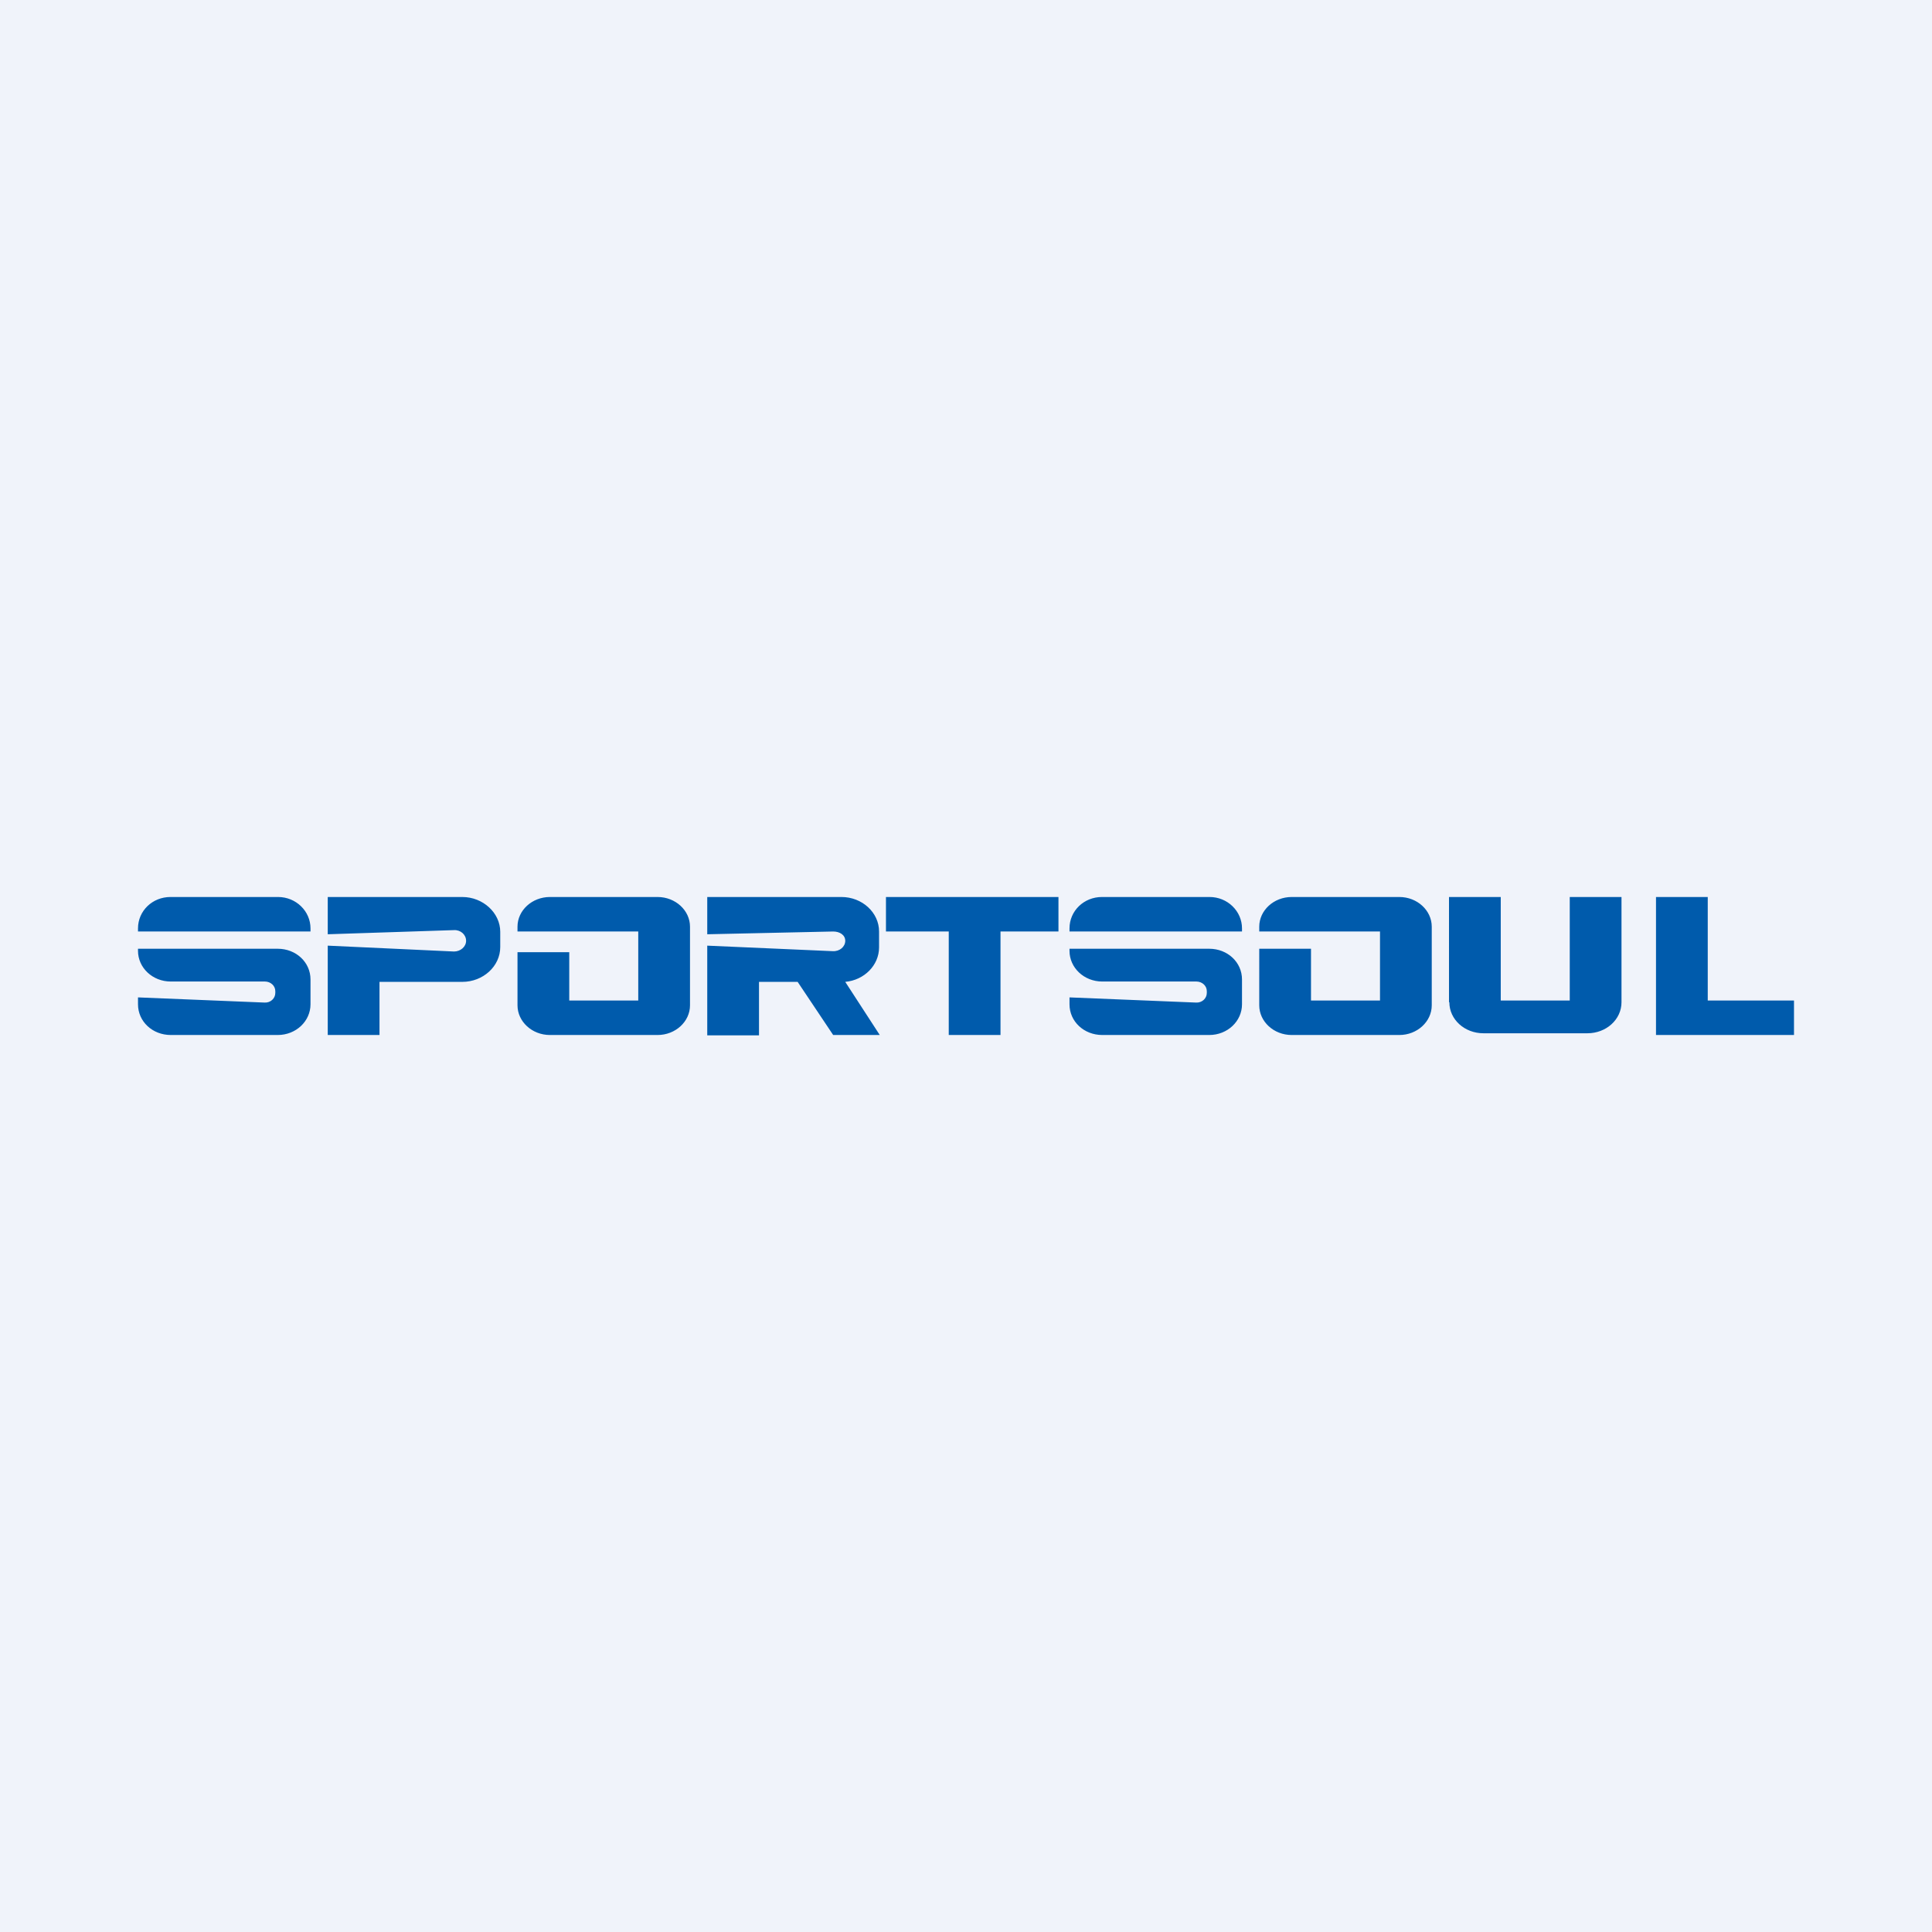
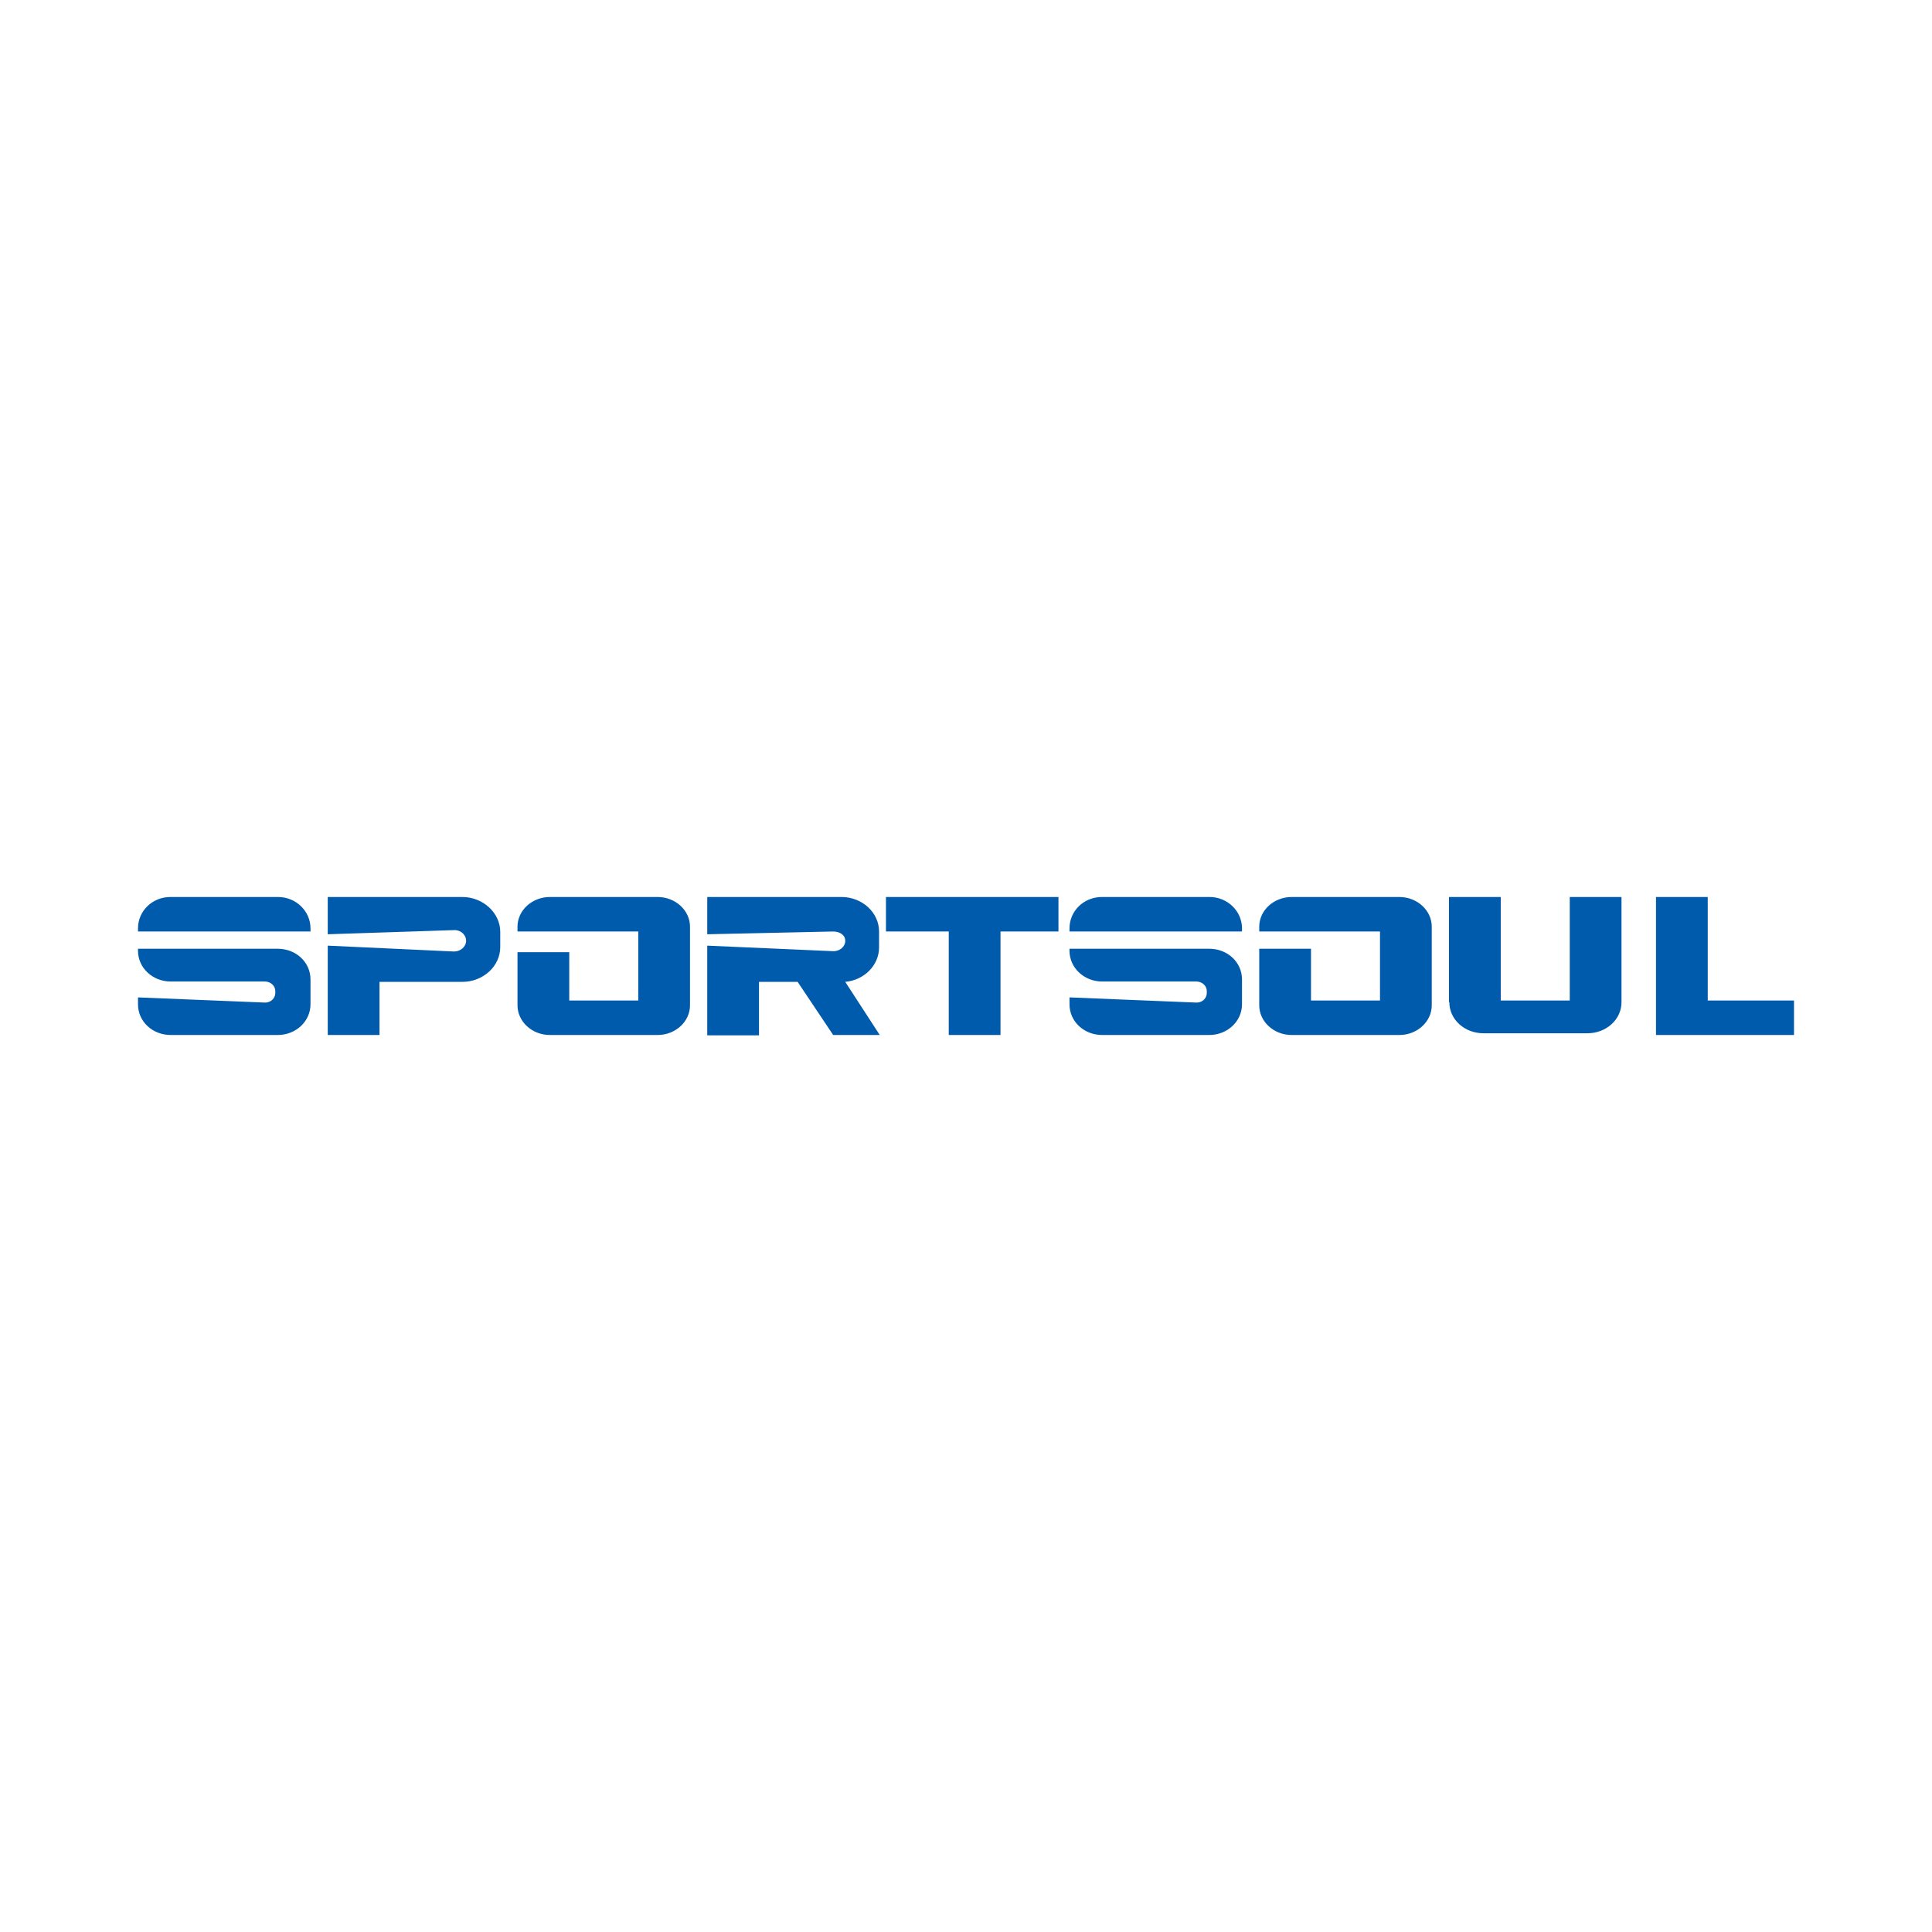
<svg xmlns="http://www.w3.org/2000/svg" width="56" height="56" viewBox="0 0 56 56">
-   <path fill="#F0F3FA" d="M0 0h56v56H0z" />
  <path d="M4 27h5v-.09c0-.5-.42-.91-.94-.91H4.94c-.52 0-.94.4-.94.91V27Zm0 1.91v.2c0 .5.42.89.95.89h3.1c.53 0 .95-.4.95-.89v-.72c0-.5-.42-.89-.95-.89H4v.06c0 .49.42.89.95.89h2.73c.16 0 .3.12.3.28v.05c0 .16-.14.29-.31.28L4 28.91ZM31 27h5v-.09c0-.5-.42-.91-.94-.91h-3.12c-.52 0-.94.4-.94.91V27Zm0 1.91v.2c0 .5.42.89.95.89h3.1c.53 0 .95-.4.95-.89v-.72c0-.5-.42-.89-.95-.89H31v.06c0 .49.42.89.95.89h2.73c.16 0 .3.12.3.28v.05c0 .16-.14.29-.31.28L31 28.91ZM9.5 27.08V26h3.9c.6 0 1.1.46 1.1 1.01v.44c0 .56-.5 1.01-1.1 1.01H11V30H9.5v-2.59l3.66.17c.19 0 .35-.14.35-.31 0-.18-.16-.32-.35-.31l-3.66.12ZM15.94 26c-.52 0-.94.39-.94.86V27h3.5v2h-2v-1.4H15v1.54c0 .47.42.86.94.86h3.12c.52 0 .94-.39.94-.86v-2.28c0-.47-.42-.86-.94-.86h-3.12Zm20.56.86c0-.47.42-.86.94-.86h3.12c.52 0 .94.39.94.86v2.28c0 .47-.42.86-.94.86h-3.12c-.52 0-.94-.39-.94-.86V27.5H38V29h2v-2h-3.5v-.14Zm5.5 2.19V26h1.5v3h2v-3H47v3.05c0 .5-.44.9-.99.9H43c-.55 0-.99-.4-.99-.9ZM20.5 26v1.08l3.65-.08c.19 0 .35.1.35.27s-.16.31-.36.3l-3.64-.16v2.6H22v-1.55h1.12L24.15 30h1.35l-1-1.54c.55-.05.98-.48.98-1V27c0-.55-.49-1-1.09-1H20.5Zm10.18 0h-5v1h1.82v3H29v-3h1.68v-1ZM48 26v4h4v-1h-2.5v-3H48Z" fill="#005BAC" />
</svg>